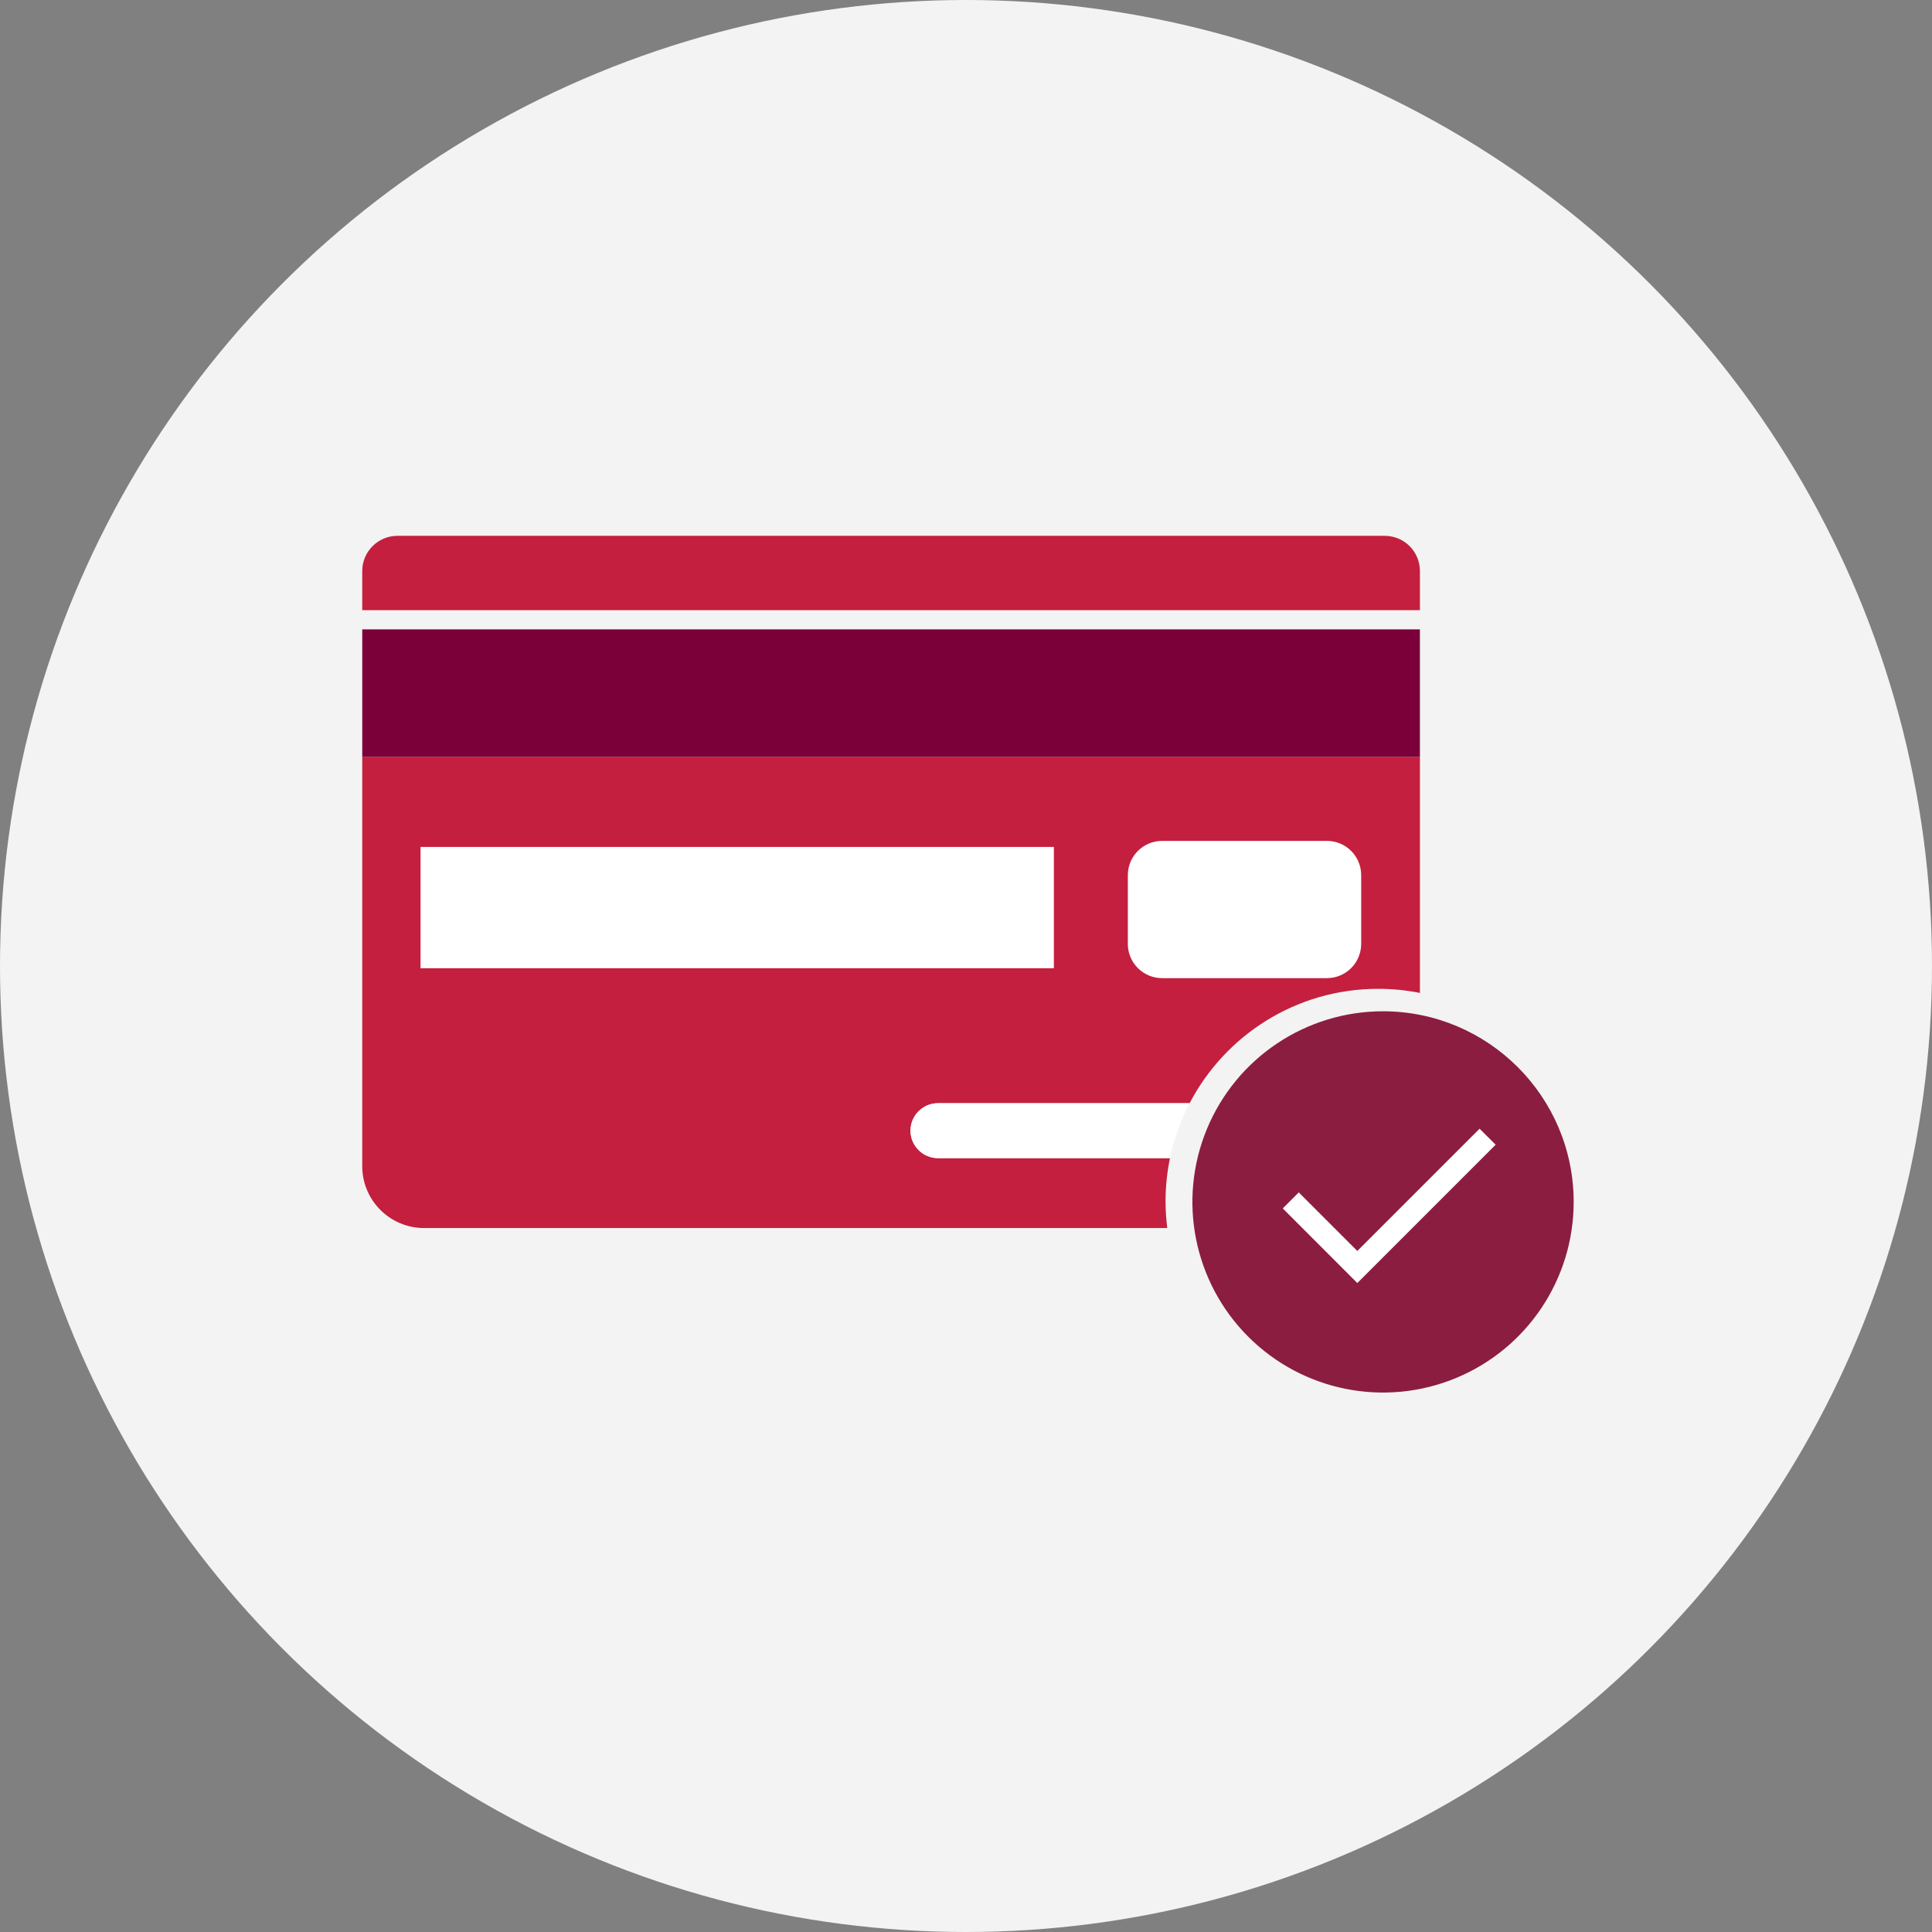
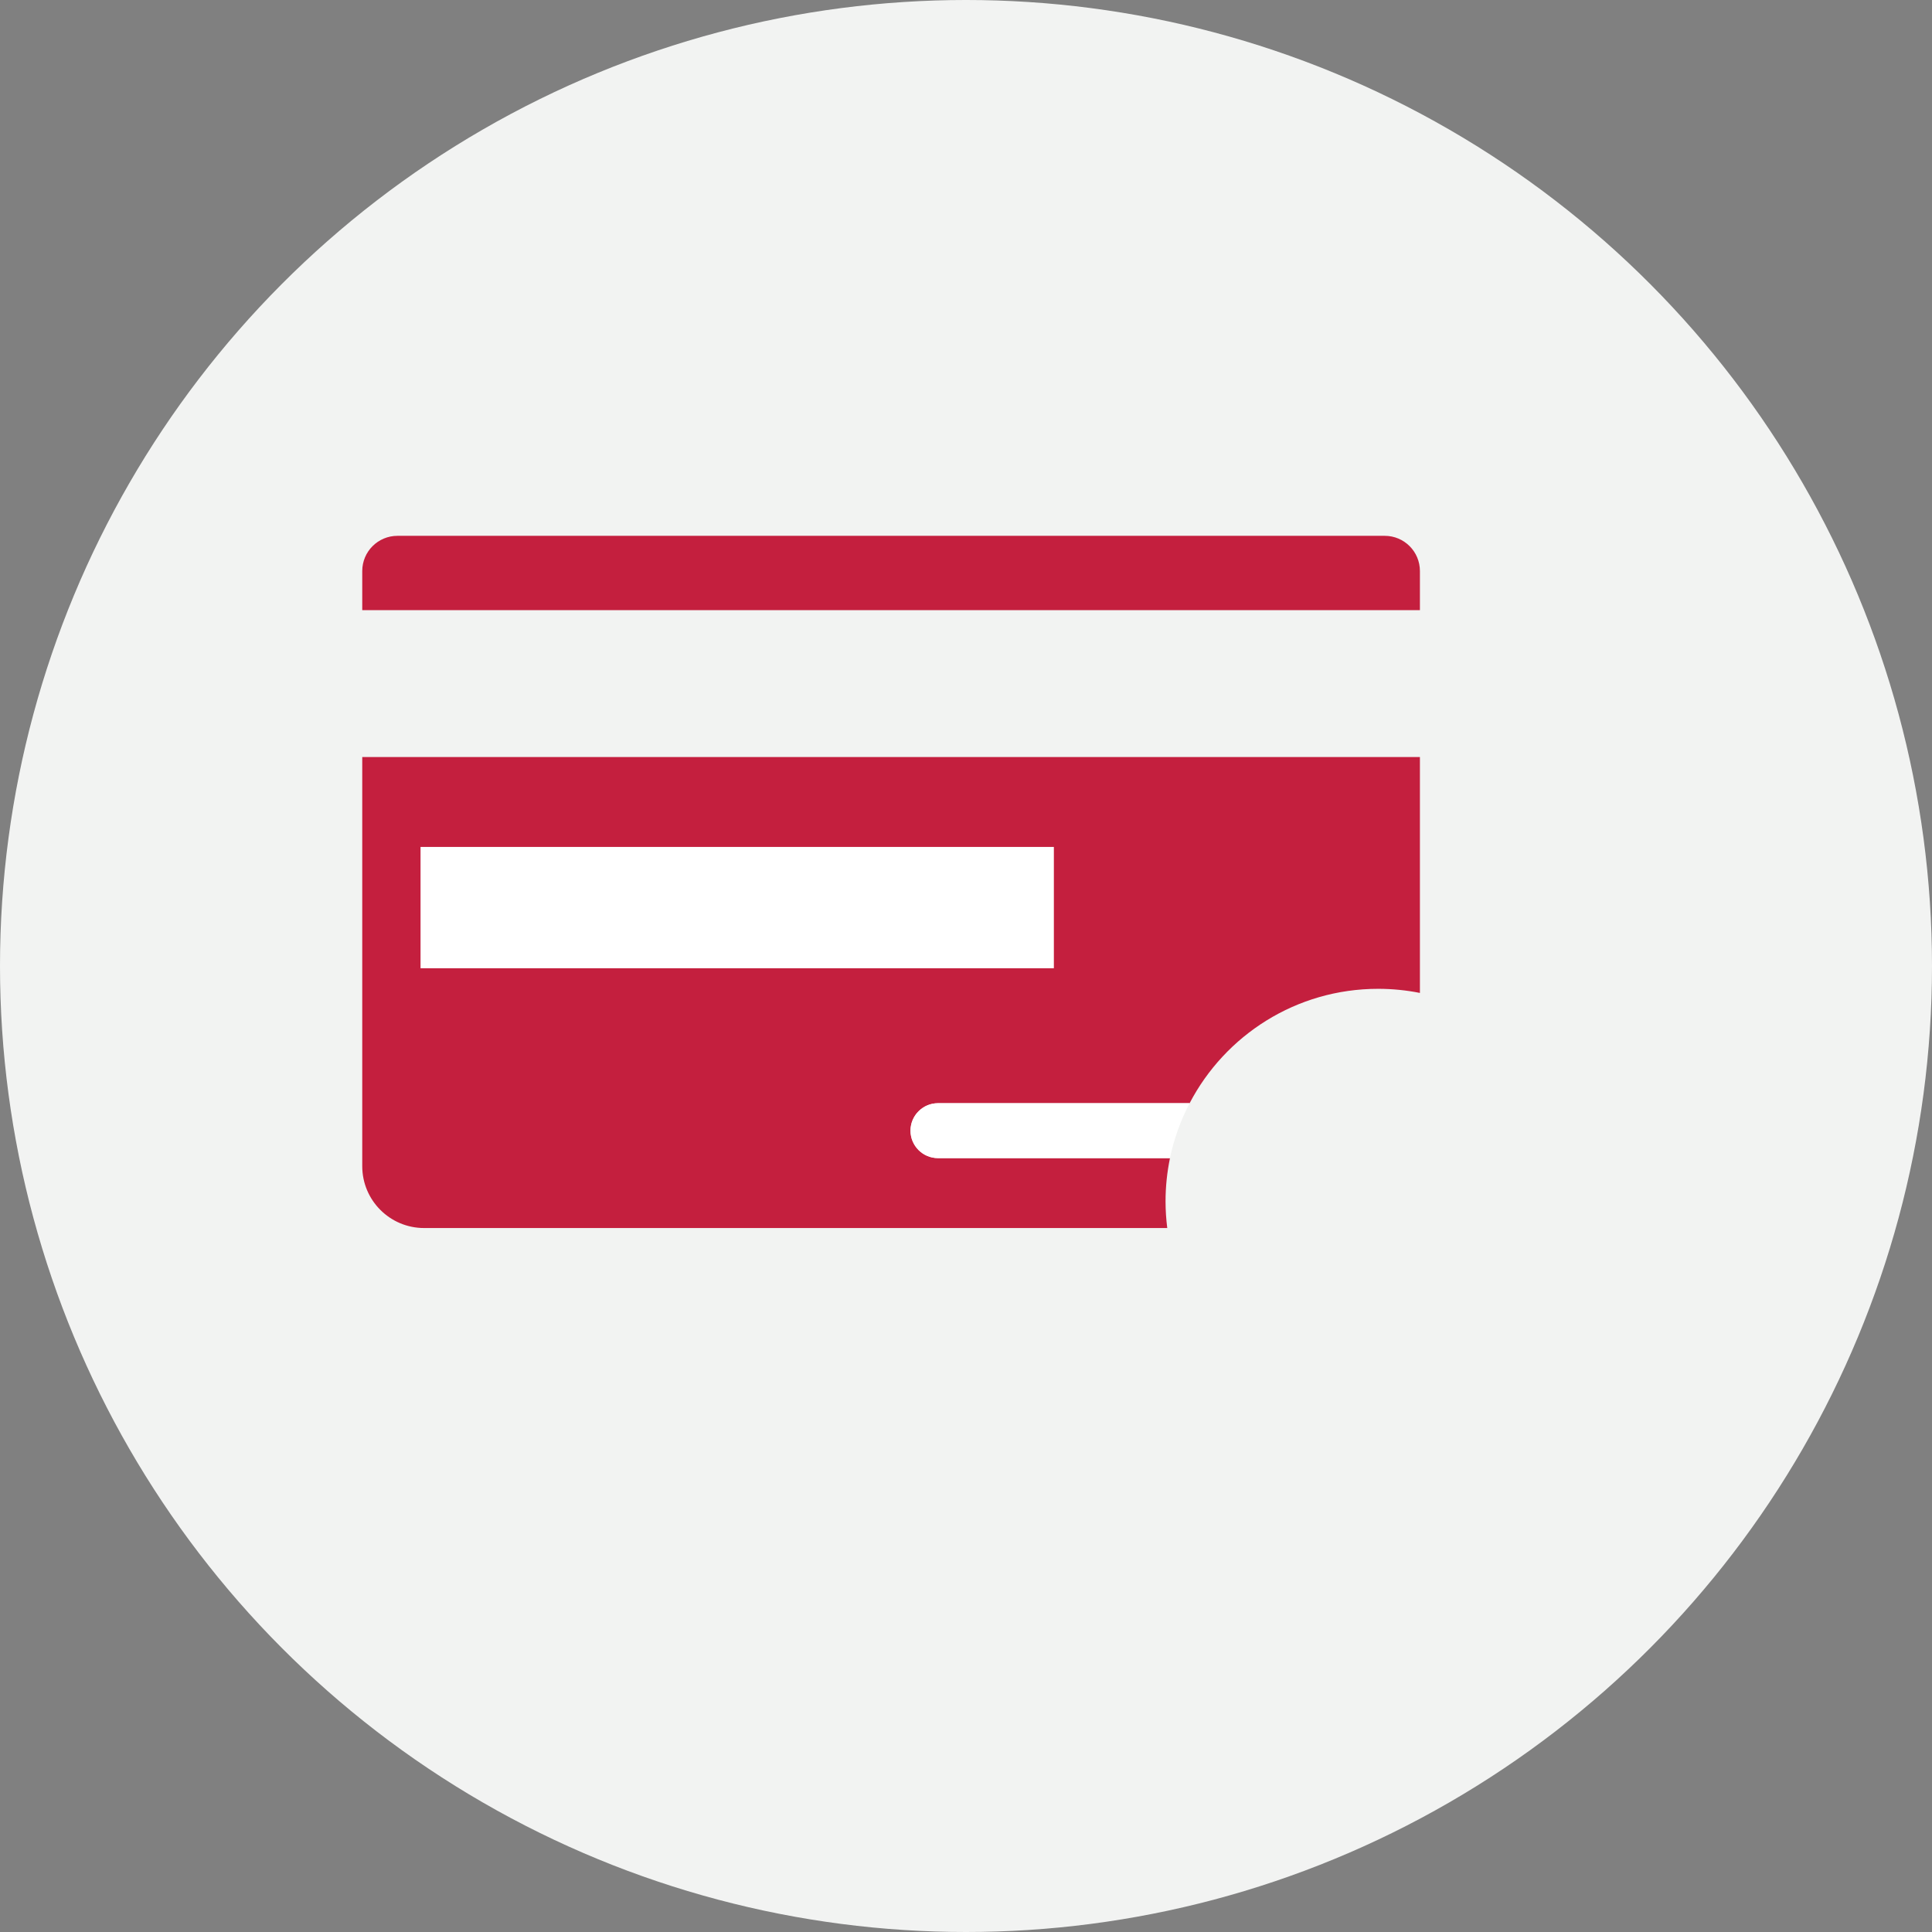
<svg xmlns="http://www.w3.org/2000/svg" width="256px" height="256px" viewBox="0 0 256 256" version="1.1">
  <rect x="0" y="0" width="256" height="256" fill="#808080" stroke="none" />
  <title>Icons/Illustrative/cards/activate-card-256x256</title>
  <desc>Created with Sketch.</desc>
  <g id="Icons/Illustrative/cards/activate-card-256x256" stroke="none" stroke-width="1" fill="none" fill-rule="evenodd">
    <g id="Group">
      <g id="Icons/Illustrative/Oval" fill="#F2F3F2">
        <circle id="Oval" cx="128" cy="128" r="128" />
      </g>
      <g id="Group-12" transform="translate(48, 71)">
-         <path d="M135.261,63 C125.043,63 115.832,69.155 111.923,78.596 C108.013,88.036 110.176,98.902 117.403,106.125 C124.629,113.349 135.496,115.507 144.934,111.594 C154.373,107.681 160.525,98.468 160.521,88.25 C160.504,74.308 149.203,63.011 135.261,63 L135.261,63 Z" id="Path" fill="#8B1D41" fill-rule="nonzero" />
-         <polygon id="Path" fill="#FFFFFF" fill-rule="nonzero" points="131.851 99.01 121.971 89.12 124.091 87 131.851 94.76 148.051 78.56 150.181 80.68" />
        <path d="M107.028,82.456 L76.288,82.456 C74.279,82.456 72.647,80.827 72.647,78.819 C72.647,76.816 74.278,75.181 76.288,75.181 L109.63,75.181 C114.331,66.175 123.752,60.023 134.615,60.023 C136.509,60.023 138.358,60.213 140.146,60.569 L140.146,29.308 L0,29.308 L0,83.526 C0,88.051 3.67,91.721 8.196,91.721 L106.667,91.721 C106.524,90.566 106.441,89.392 106.441,88.198 C106.441,86.23 106.644,84.31 107.028,82.456 L107.028,82.456 Z" id="Path" fill="#C41F3E" />
        <path d="M140.146,4.662 C140.146,2.087 138.059,-0 135.486,-0 L4.665,-0 C2.088,-0 -0,2.088 -0,4.664 L-0,9.845 L140.146,9.845 L140.146,4.662 Z" id="Fill-3" fill="#C41F3E" />
-         <polygon id="Fill-4" fill="#7B003A" points="0 29.307 140.146 29.307 140.146 12.395 0 12.395" />
        <polygon id="Fill-5" fill="#FFFFFF" points="7.723 57.297 91.643 57.297 91.643 41.223 7.723 41.223" />
-         <path d="M105.991,58.608 L127.819,58.608 C130.331,58.608 132.364,56.578 132.364,54.068 L132.364,44.965 C132.364,42.456 130.337,40.422 127.819,40.422 L105.991,40.422 C103.479,40.422 101.444,42.456 101.444,44.965 L101.444,54.068 C101.444,56.578 103.473,58.608 105.991,58.608" id="Fill-6" fill="#FFFFFF" />
        <path d="M76.288,75.181 C74.277,75.181 72.646,76.816 72.646,78.82 C72.646,80.827 74.279,82.456 76.288,82.456 L107.027,82.456 C107.559,79.884 108.448,77.444 109.63,75.181 L76.288,75.181 Z" id="Fill-7" fill="#FFFFFF" />
      </g>
    </g>
  </g>
</svg>